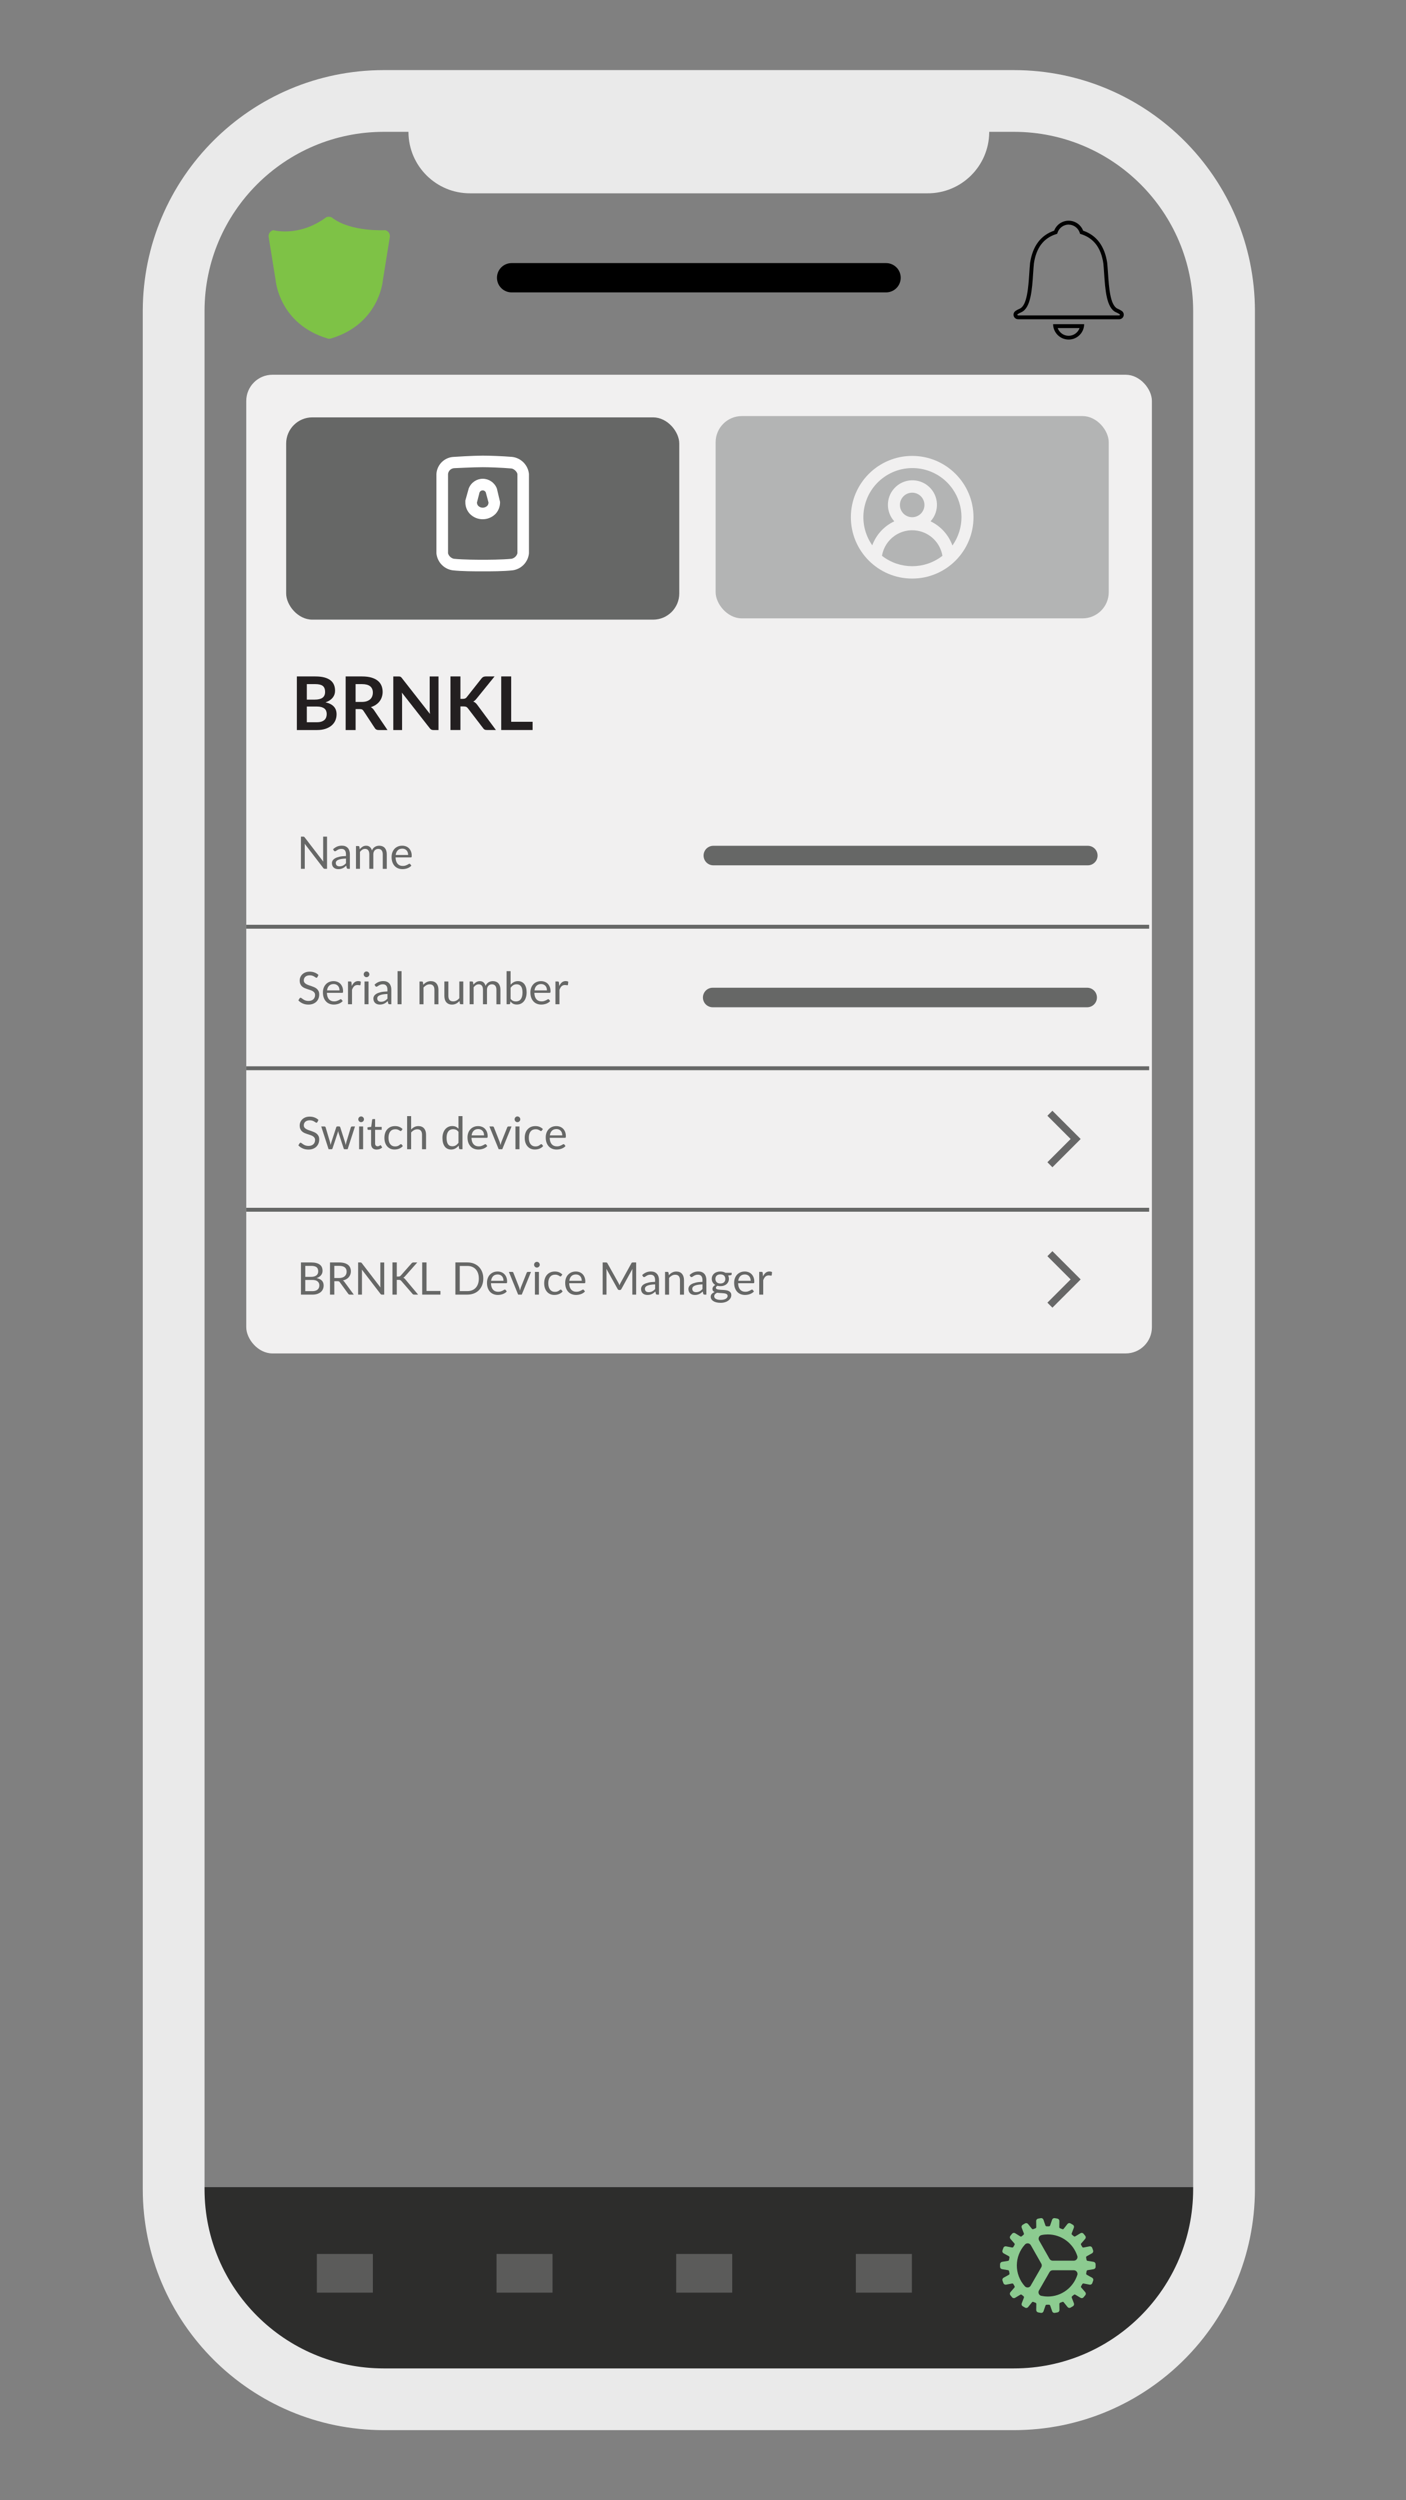
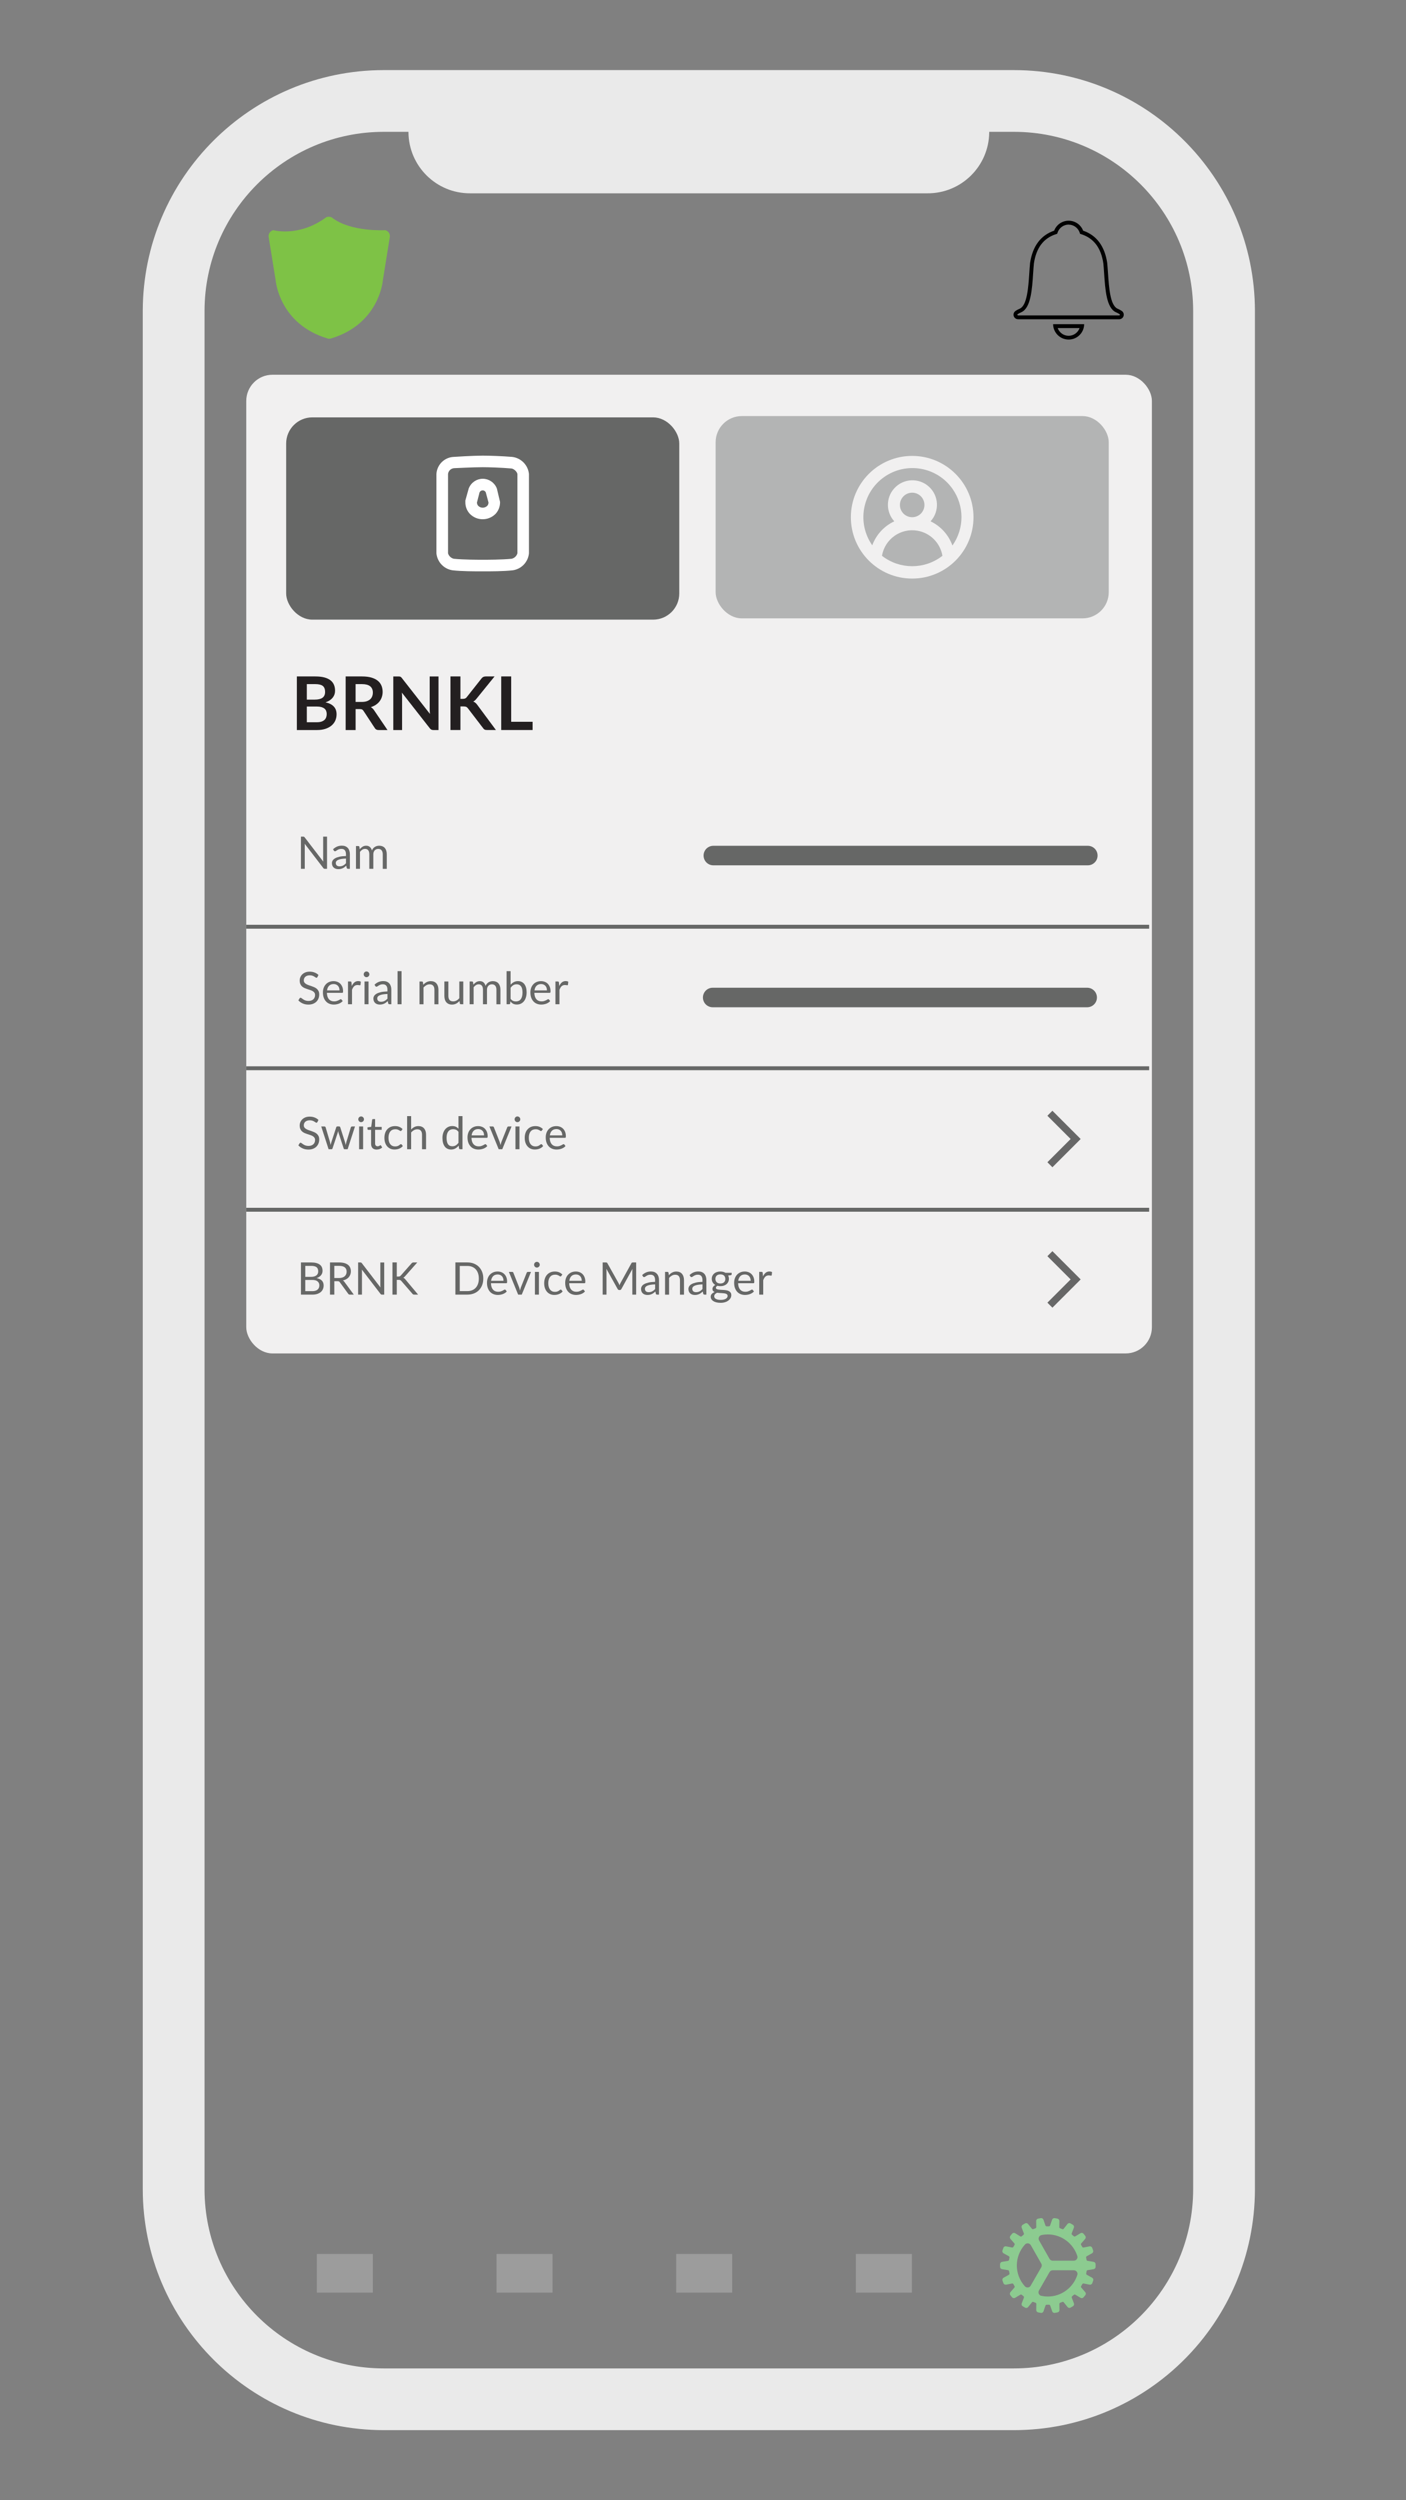
<svg xmlns="http://www.w3.org/2000/svg" id="Mobile_Settings_View" data-name="Mobile Settings View" viewBox="0 0 720 1280" width="720" height="1280" fill="none">
  <rect x="0" y="0" width="720" height="1280" fill="#808080" stroke="none" />
  <defs>
    <style>
      .cls-1 {
        fill: #f1f0f0;
      }

      .cls-2 {
        fill: #7ec246;
      }

      .cls-3 {
        fill: #231f20;
      }

      .cls-4 {
        stroke-width: 2px;
      }

      .cls-4, .cls-5 {
        stroke: #666766;
      }

      .cls-4, .cls-5, .cls-6 {
        stroke-miterlimit: 10;
      }

      .cls-4, .cls-7 {
        fill: #666766;
      }

      .cls-8 {
        fill: #676767;
      }

      .cls-5 {
        stroke-width: 10px;
      }

      .cls-5, .cls-9, .cls-6 {
        fill: none;
      }

      .cls-5, .cls-6 {
        stroke-linecap: round;
      }

      .cls-10, .cls-11 {
        fill: #fff;
      }

      .cls-12 {
        fill: #eaeaea;
      }

      .cls-6 {
        stroke: #000;
        stroke-width: 15px;
      }

      .cls-13 {
        fill: #2d2d2c;
      }

      .cls-14 {
        fill: #8ccb90;
      }

      .cls-15 {
        fill: #010101;
      }

      .cls-11 {
        isolation: isolate;
        opacity: .22;
      }

      .cls-16 {
        fill: #b3b4b4;
      }
    </style>
  </defs>
  <rect class="cls-1" x="126.11" y="191.85" width="463.77" height="501.04" rx="13.41" ry="13.41" />
  <line class="cls-5" x1="365.29" y1="438" x2="557.06" y2="438" />
  <line class="cls-5" x1="364.96" y1="510.67" x2="556.73" y2="510.67" />
  <path id="Armed_Shield" data-name="Armed Shield" class="cls-2" d="M197.25,117.83s-17.67,1.07-27.29-6.46c-.6-.47-2.28-.6-3.1,0-13.92,10.18-26.91,6.46-26.91,6.46-1.59.37-2.63,1.91-2.37,3.52l3.55,21.96c.08.92,2.13,22.64,26.59,29.97.58.18,1.2.18,1.78,0,24.46-7.33,26.52-29.05,26.55-29.73l3.57-22.2c.27-1.62-.77-3.16-2.37-3.52Z" />
  <g id="Component_16_2" data-name="Component 16 2">
-     <path id="Rectangle_8737" data-name="Rectangle 8737" class="cls-13" d="M97.82,1119.7h528.87v50.34c0,26.89-35.82,48.69-80.01,48.69H177.83c-44.19,0-80.01-21.8-80.01-48.69v-50.34h0Z" />
    <rect id="Rectangle_8796" data-name="Rectangle 8796" class="cls-11" x="162.26" y="1153.91" width="28.68" height="19.81" />
    <rect id="Rectangle_8797" data-name="Rectangle 8797" class="cls-11" x="254.27" y="1153.91" width="28.68" height="19.81" />
    <rect id="Rectangle_8798" data-name="Rectangle 8798" class="cls-11" x="346.28" y="1153.91" width="28.68" height="19.81" />
    <rect id="Rectangle_8798-2" data-name="Rectangle 8798" class="cls-11" x="438.28" y="1153.91" width="28.68" height="19.81" />
  </g>
  <g id="Group_3172" data-name="Group 3172">
    <path id="Path_10461" data-name="Path 10461" class="cls-12" d="M519.26,35.89H196.48c-68.08.05-123.27,55.2-123.37,123.28v961.66c.1,68.08,55.29,123.23,123.37,123.28h322.79c68.08-.05,123.27-55.2,123.37-123.28V159.17c-.1-68.08-55.29-123.23-123.37-123.28ZM611.01,1120.83c-.08,50.63-41.12,91.64-91.74,91.68H196.48c-50.63-.04-91.67-41.05-91.74-91.68V159.17c.08-50.63,41.12-91.64,91.74-91.68h322.78c50.63.04,91.67,41.05,91.75,91.68v961.66Z" />
    <path id="Path_10462" data-name="Path 10462" class="cls-12" d="M209.25,66.16c-.03.52-.08,1.04-.08,1.56.13,17.36,14.28,31.34,31.64,31.25h234.12c17.36.09,31.51-13.9,31.64-31.25,0-.53-.05-1.04-.08-1.56H209.25Z" />
  </g>
  <rect class="cls-7" x="146.54" y="213.67" width="201.31" height="103.56" rx="13.41" ry="13.41" />
  <rect class="cls-16" x="366.47" y="213.01" width="201.31" height="103.56" rx="13.41" ry="13.41" />
  <g id="Notifications_Bell" data-name="Notifications Bell">
    <path id="Path_10463" data-name="Path 10463" class="cls-15" d="M573.13,163.44h-51.78c-1.29,0-2.34-1.04-2.34-2.33,0-.79.39-1.52,1.05-1.95.69-.45,1.43-.84,2.19-1.16,3.74-1.7,4.35-10.85,4.84-18.19.12-1.85.24-3.61.4-5.19,1.31-8.63,5.45-14.17,12.33-16.53,1.57-4.1,6.16-6.15,10.26-4.58,2.11.81,3.78,2.47,4.58,4.58,6.88,2.36,11.03,7.9,12.33,16.48.16,1.63.28,3.38.41,5.24.49,7.35,1.1,16.49,4.85,18.2.76.32,1.48.7,2.17,1.15,1.08.71,1.37,2.16.66,3.24-.43.65-1.16,1.05-1.95,1.05h0ZM547.24,114.97c-2.61.02-4.91,1.72-5.7,4.21l-.15.5-.5.16c-6.48,2.04-10.22,6.96-11.44,15.04-.15,1.5-.27,3.23-.39,5.07-.55,8.29-1.18,17.68-6.01,19.88-.66.28-1.3.61-1.9,1-.14.08-.2.24-.14.39.04.15.18.26.34.25h51.78c.19,0,.35-.15.35-.34,0-.12-.06-.23-.16-.29h0c-.6-.38-1.23-.71-1.88-.99-4.85-2.2-5.47-11.59-6.03-19.88-.12-1.84-.24-3.57-.39-5.12-1.21-8.03-4.96-12.95-11.43-14.99l-.5-.16-.16-.5c-.79-2.49-3.09-4.19-5.7-4.21Z" />
    <path id="Path_10464" data-name="Path 10464" class="cls-15" d="M539.29,165.97c.04,4.39,3.64,7.91,8.03,7.87,4.33-.04,7.82-3.54,7.87-7.87h-15.9ZM547.24,171.91c-2.52,0-4.76-1.59-5.61-3.95h11.21c-.85,2.37-3.09,3.95-5.61,3.95Z" />
  </g>
  <path class="cls-14" d="M561.04,1159.1c-.03-.61-.5-1.1-1.1-1.17l-3.02-.49c-.28-.05-.49-.27-.53-.55-.06-.37-.12-.76-.2-1.12-.05-.27.07-.55.31-.69l2.68-1.49c.55-.28.8-.93.59-1.51l-.46-1.28c-.21-.58-.83-.91-1.43-.77l-3.01.59c-.28.05-.55-.08-.68-.33-.18-.33-.37-.66-.56-.99-.15-.24-.13-.55.05-.76l2-2.31c.42-.45.44-1.14.05-1.62l-.87-1.05c-.39-.48-1.08-.58-1.6-.24l-2.63,1.58c-.24.14-.54.11-.75-.07-.29-.26-.59-.5-.87-.73-.22-.17-.3-.47-.2-.73l1.09-2.87c.25-.57.03-1.23-.51-1.54l-1.19-.69c-.54-.31-1.22-.17-1.58.33l-1.92,2.42c-.14.22-.42.3-.66.2-.07-.03-.68-.28-1.15-.44-.27-.09-.44-.34-.44-.62l.05-3.07c.03-.62-.4-1.17-1.01-1.28l-1.35-.24c-.61-.1-1.2.26-1.38.84l-1,2.92c-.09.27-.35.44-.63.43h-1.15c-.28,0-.53-.17-.62-.43l-1-2.9c-.18-.59-.77-.96-1.38-.85l-1.35.24c-.61.11-1.04.65-1.01,1.27l.05,3.08c0,.28-.18.53-.45.62-.27.1-.85.33-1.12.43-.24.08-.49,0-.7-.25l-1.91-2.35c-.36-.5-1.05-.65-1.58-.34l-1.18.69c-.54.31-.76.98-.51,1.55l1.09,2.86c.1.26.02.56-.2.73-.29.24-.58.47-.87.73-.21.19-.51.22-.75.08l-2.6-1.61c-.52-.34-1.2-.24-1.6.24l-.87,1.05c-.4.47-.38,1.17.04,1.62l2.01,2.31c.18.21.2.52.05.76-.2.32-.39.66-.57.99-.13.25-.41.38-.69.33l-3-.58c-.6-.15-1.22.18-1.43.77l-.47,1.28c-.22.58.04,1.23.59,1.51l2.68,1.49c.25.14.37.42.31.7l-.03.15c-.06.33-.12.64-.17.97-.04.28-.25.5-.52.55l-3.02.49c-.61.08-1.07.59-1.08,1.21v1.36c0,.62.46,1.14,1.08,1.21l3.02.49c.28.05.49.27.53.55.06.37.12.76.2,1.12.05.27-.07.55-.31.69l-2.68,1.49c-.55.28-.8.93-.59,1.51l.47,1.28c.21.58.83.91,1.43.77l3.01-.58c.28-.05.55.08.68.33.18.33.37.66.56.99.15.24.13.55-.05.76l-2,2.31c-.43.45-.45,1.14-.06,1.62l.87,1.05c.39.48,1.08.58,1.6.24l2.63-1.58c.24-.14.54-.11.75.07.29.26.59.5.87.73.22.17.3.47.2.73l-1.09,2.87c-.25.57-.03,1.23.51,1.54l1.19.69c.53.31,1.22.17,1.58-.33l1.95-2.39c.16-.2.42-.29.62-.22.41.17.68.26,1.17.43.27.09.44.34.44.62l-.05,3.06c-.03.62.4,1.17,1.01,1.28l1.35.24c.61.11,1.2-.25,1.38-.84l1-2.91c.09-.27.35-.44.63-.43h1.15c.28,0,.53.17.62.43l1,2.9c.16.52.64.87,1.18.87.07,0,.14,0,.21-.02l1.35-.24c.61-.11,1.04-.65,1.01-1.27l-.05-3.08c0-.28.18-.53.44-.61.45-.15.77-.27,1.05-.38l.07-.03c.36-.13.54.03.64.15l1.97,2.43c.37.5,1.05.64,1.58.33l1.18-.69c.54-.31.75-.97.51-1.54l-1.09-2.86c-.1-.26-.02-.56.2-.73.29-.24.58-.47.87-.73.21-.19.51-.22.75-.07l2.63,1.58c.52.34,1.2.24,1.6-.24l.87-1.05c.4-.47.38-1.17-.04-1.62l-2.01-2.31c-.18-.21-.2-.52-.05-.76.2-.32.39-.66.57-.99.13-.25.41-.38.69-.33l3,.58c.6.15,1.22-.18,1.43-.77l.46-1.28c.22-.58-.04-1.23-.59-1.51l-2.68-1.49c-.24-.14-.37-.42-.31-.69l.03-.15c.06-.33.12-.64.17-.97.04-.28.25-.5.52-.55l3.02-.49c.61-.07,1.08-.59,1.08-1.21v-1.38h0ZM527.82,1170.15c-.51.89-1.65,1.2-2.54.68-.17-.1-.33-.22-.46-.37-5.49-6.07-5.47-15.32.05-21.37.69-.76,1.86-.83,2.63-.14.15.13.27.29.37.46l5.37,9.45c.33.57.33,1.28,0,1.85l-5.42,9.42ZM536.58,1175.7c-1.12,0-2.24-.12-3.33-.35-1-.22-1.63-1.22-1.41-2.22.04-.19.11-.36.21-.53l5.41-9.41c.33-.58.95-.93,1.61-.93h10.84c1.03,0,1.86.83,1.86,1.86,0,.19-.03.38-.09.56-2.06,6.39-8.05,11.03-15.1,11.03h0ZM537.46,1156.42l-5.35-9.43c-.51-.89-.2-2.03.69-2.54.16-.09.34-.16.52-.2,1.07-.23,2.16-.34,3.26-.34,7.06,0,13.05,4.64,15.1,11.03.31.98-.24,2.02-1.22,2.33-.18.06-.37.09-.56.09h-10.82c-.67,0-1.29-.36-1.62-.94h0Z" />
  <g>
    <path class="cls-3" d="M161.47,346.3c1.8,0,3.33.17,4.61.51,1.28.34,2.32.83,3.14,1.46.82.63,1.41,1.4,1.79,2.3.38.9.57,1.91.57,3.04,0,.65-.09,1.26-.28,1.85-.19.59-.48,1.14-.88,1.65-.4.51-.9.98-1.52,1.39-.61.42-1.34.77-2.19,1.06,3.77.85,5.65,2.88,5.65,6.11,0,1.17-.22,2.24-.66,3.23-.44.99-1.09,1.84-1.94,2.55-.85.72-1.89,1.28-3.13,1.68-1.24.41-2.66.61-4.25.61h-10.36v-27.44h9.45ZM157.12,350.24v7.93h4.06c1.75,0,3.06-.32,3.96-.95.89-.63,1.34-1.64,1.34-3.02s-.41-2.45-1.21-3.06c-.81-.61-2.07-.91-3.8-.91h-4.35ZM162.28,369.75c.95,0,1.75-.11,2.39-.34.65-.23,1.16-.53,1.55-.91.39-.38.66-.82.83-1.33.17-.51.26-1.04.26-1.61s-.09-1.13-.28-1.6-.49-.88-.89-1.21c-.41-.33-.93-.59-1.57-.77-.64-.18-1.41-.27-2.31-.27h-5.14v8.05h5.16Z" />
    <path class="cls-3" d="M198.43,373.74h-4.61c-.87,0-1.51-.34-1.9-1.02l-5.77-8.79c-.22-.33-.45-.56-.71-.7-.26-.14-.64-.21-1.15-.21h-2.18v10.72h-5.1v-27.44h8.37c1.86,0,3.46.19,4.79.58,1.33.39,2.43.93,3.28,1.62.85.7,1.48,1.53,1.89,2.5.4.97.61,2.03.61,3.2,0,.92-.14,1.8-.41,2.62-.27.82-.66,1.57-1.18,2.24-.51.67-1.15,1.26-1.9,1.76-.75.51-1.61.9-2.57,1.2.33.19.63.42.91.67.28.26.53.57.76.92l6.87,10.13ZM185.3,359.35c.96,0,1.8-.12,2.51-.36.71-.24,1.3-.57,1.76-1,.46-.42.81-.93,1.03-1.51.23-.58.34-1.22.34-1.92,0-1.39-.46-2.46-1.38-3.21-.92-.75-2.32-1.12-4.2-1.12h-3.26v9.11h3.19Z" />
    <path class="cls-3" d="M224.55,346.3v27.44h-2.62c-.41,0-.74-.07-1.02-.2-.27-.13-.53-.36-.79-.67l-14.33-18.29c.08.83.11,1.61.11,2.32v16.85h-4.5v-27.44h2.68c.21,0,.4,0,.56.03.16.02.3.06.42.11.12.06.24.14.35.25s.24.25.38.43l14.38,18.37c-.04-.44-.07-.88-.09-1.31-.03-.43-.04-.83-.04-1.2v-16.68h4.5Z" />
    <path class="cls-3" d="M235.76,357.79h1.2c.48,0,.88-.07,1.2-.2.32-.13.59-.34.82-.64l7.57-9.58c.32-.4.65-.69,1-.84.35-.16.79-.24,1.32-.24h4.4l-9.24,11.4c-.54.7-1.11,1.19-1.69,1.48.42.15.79.36,1.13.64.34.27.65.63.96,1.07l9.53,12.85h-4.5c-.61,0-1.06-.08-1.36-.26-.3-.17-.55-.42-.75-.75l-7.76-10.13c-.24-.34-.52-.58-.83-.72-.32-.14-.77-.21-1.37-.21h-1.61v12.07h-5.1v-27.44h5.1v11.5Z" />
    <path class="cls-3" d="M272.74,369.52v4.21h-16.07v-27.44h5.1v23.23h10.97Z" />
  </g>
  <line class="cls-4" x1="126.11" y1="474.44" x2="588.47" y2="474.44" />
  <line class="cls-4" x1="126.11" y1="546.89" x2="588.47" y2="546.89" />
  <line class="cls-4" x1="126.11" y1="619.33" x2="588.47" y2="619.33" />
  <g id="Layer_2-2" data-name="Layer 2">
    <g id="Layer_1-2" data-name="Layer 1-2">
      <path class="cls-1" d="M467.12,233.4c-17.34,0-31.4,14.06-31.4,31.4s14.06,31.4,31.4,31.4,31.4-14.06,31.4-31.4-14.06-31.4-31.4-31.4ZM451.65,284.54c1.45-8.55,9.55-14.31,18.1-12.86,6.59,1.11,11.75,6.27,12.86,12.86-9.09,7.11-21.86,7.11-30.96,0ZM460.84,258.51c0-3.47,2.81-6.28,6.28-6.28s6.28,2.81,6.28,6.28-2.81,6.28-6.28,6.28-6.28-2.81-6.28-6.28ZM487.69,279.17c-1.97-5.39-5.97-9.8-11.15-12.28,4.67-5.13,4.29-13.08-.85-17.74-5.13-4.67-13.08-4.29-17.74.85-4.35,4.79-4.35,12.1,0,16.89-5.22,2.45-9.27,6.86-11.27,12.28-7.96-11.36-5.21-27.02,6.14-34.99,11.36-7.96,27.02-5.21,34.99,6.14,6.07,8.66,6.07,20.19,0,28.84h-.13Z" />
    </g>
  </g>
  <g id="Layer_2-3" data-name="Layer 2">
    <g id="Layer_1-2-2" data-name="Layer 1-2">
      <path class="cls-10" d="M262.24,233.91c-4.95-.41-11.67-.65-15.05-.65-4.74,0-14.57.62-14.81.65-4.77.19-8.61,3.97-8.89,8.74v40.61c.42,4.47,3.85,8.07,8.29,8.71,4.74.53,11.08.53,15.4.53s10.66,0,15.4-.53c4.44-.64,7.87-4.24,8.29-8.71v-40.61c-.46-4.59-4.07-8.23-8.65-8.74ZM264.97,283.25c-.4,1.41-1.54,2.48-2.96,2.81-5.01.5-12.38.5-14.81.5s-9.8,0-14.81-.5c-1.42-.33-2.56-1.41-2.96-2.81v-40.61c.2-1.61,1.52-2.86,3.14-2.96,0,0,10.07-.5,14.63-.5,2.96,0,9.51.21,14.57.65,1.33,0,3.2,1.87,3.2,2.96v40.46Z" />
      <path class="cls-10" d="M254.36,249.9c-1.2-2.9-4.03-4.8-7.17-4.8h0c-3.12.03-5.92,1.92-7.11,4.8l-1.78,6.34v.71c-.06,2.25.75,4.44,2.28,6.1,3.57,3.65,9.42,3.71,13.07.14.05-.05.1-.09.14-.14,1.53-1.66,2.34-3.85,2.28-6.1l-1.57-6.6-.15-.44ZM249.48,259c-1.27,1.23-3.29,1.23-4.56,0-.43-.47-.67-1.08-.68-1.72l1.33-5.21c.3-.63.93-1.03,1.63-1.04h0c.68.02,1.28.42,1.57,1.04l1.39,5.21c0,.64-.25,1.25-.68,1.72Z" />
      <rect class="cls-9" x="211.66" y="227.33" width="71.08" height="71.08" />
    </g>
  </g>
  <g>
    <path class="cls-7" d="M167.47,428.31v16.48h-1.12c-.18,0-.32-.03-.44-.09-.12-.06-.24-.17-.35-.31l-9.53-12.42c.02.19.03.38.03.56,0,.18.01.36.01.52v11.74h-1.96v-16.48h1.15c.1,0,.18,0,.25.02.07.01.13.03.18.06.05.03.11.06.16.11.05.05.11.11.17.19l9.53,12.41c-.02-.2-.03-.39-.04-.58-.01-.19-.02-.37-.02-.53v-11.67h1.95Z" />
    <path class="cls-7" d="M170.56,434.78c.64-.62,1.34-1.08,2.08-1.39.74-.31,1.57-.46,2.47-.46.65,0,1.23.11,1.74.32.51.21.93.51,1.28.9.35.38.61.85.78,1.39.18.54.26,1.14.26,1.79v7.45h-.91c-.2,0-.35-.03-.46-.1-.11-.07-.19-.19-.25-.39l-.23-1.1c-.31.28-.61.53-.9.75-.29.22-.6.4-.92.55-.32.15-.67.26-1.03.35-.36.08-.77.12-1.21.12s-.88-.06-1.28-.19c-.4-.13-.75-.32-1.04-.57-.3-.25-.53-.57-.7-.96-.17-.39-.26-.85-.26-1.37,0-.46.13-.9.38-1.33.25-.43.66-.8,1.23-1.13.57-.33,1.31-.6,2.22-.81.91-.21,2.03-.33,3.36-.36v-.91c0-.9-.2-1.59-.59-2.05-.39-.46-.96-.7-1.71-.7-.51,0-.93.06-1.27.19-.34.13-.64.27-.89.43-.25.16-.46.3-.64.42-.18.13-.36.19-.53.19-.14,0-.26-.04-.36-.11-.1-.07-.18-.16-.25-.27l-.37-.66ZM177.17,439.54c-.94.03-1.75.11-2.41.22-.66.12-1.2.27-1.62.47-.42.19-.72.42-.91.68-.19.26-.28.55-.28.87s.05.57.15.79c.1.22.24.4.41.55.17.14.38.25.61.31.23.07.48.1.75.1.36,0,.69-.04.99-.11.3-.07.58-.18.85-.32.26-.14.52-.3.76-.5.24-.19.48-.41.71-.66v-2.42Z" />
    <path class="cls-7" d="M182.29,444.79v-11.65h1.23c.29,0,.47.14.54.43l.15,1.2c.43-.53.91-.96,1.45-1.3.54-.34,1.16-.51,1.86-.51.78,0,1.42.22,1.9.66.49.44.84,1.03,1.05,1.77.17-.42.39-.79.65-1.09s.56-.56.89-.76c.33-.2.68-.34,1.05-.44.37-.09.75-.14,1.13-.14.61,0,1.16.1,1.64.29.48.2.89.48,1.22.86.33.38.59.84.76,1.39.18.55.26,1.17.26,1.88v7.42h-2.06v-7.42c0-.91-.2-1.6-.6-2.08-.4-.47-.97-.71-1.72-.71-.34,0-.66.06-.96.18-.3.12-.57.29-.8.52-.23.23-.41.52-.55.87-.13.35-.2.75-.2,1.21v7.42h-2.06v-7.42c0-.93-.19-1.63-.56-2.09-.38-.46-.92-.69-1.64-.69-.51,0-.97.14-1.4.41-.43.27-.82.64-1.18,1.11v8.68h-2.06Z" />
-     <path class="cls-7" d="M210.66,443.15c-.25.31-.56.57-.91.8-.35.23-.73.41-1.13.56-.4.15-.82.25-1.25.33-.43.07-.85.11-1.28.11-.8,0-1.55-.14-2.23-.41-.68-.27-1.27-.67-1.76-1.2-.49-.53-.88-1.17-1.16-1.95s-.41-1.66-.41-2.67c0-.81.12-1.57.37-2.28.25-.71.61-1.32,1.08-1.83.47-.52,1.04-.92,1.71-1.22.67-.29,1.43-.44,2.28-.44.7,0,1.34.12,1.94.35.59.23,1.11.57,1.54,1.01.43.44.77.99,1.02,1.63.25.65.37,1.39.37,2.21,0,.32-.03.54-.1.64-.07.11-.2.16-.39.16h-7.79c.02.74.12,1.38.3,1.92.18.54.43,1,.75,1.36.32.36.71.64,1.15.82.44.18.94.27,1.49.27.51,0,.96-.06,1.33-.18.37-.12.69-.25.96-.39.27-.14.49-.27.67-.38.18-.12.34-.18.47-.18.17,0,.3.07.39.2l.57.75ZM209,437.69c0-.47-.07-.91-.2-1.3-.13-.4-.33-.74-.59-1.02-.26-.29-.57-.51-.94-.67-.37-.16-.79-.24-1.25-.24-.98,0-1.76.29-2.33.86-.57.57-.93,1.36-1.06,2.38h6.37Z" />
  </g>
  <g>
    <path class="cls-7" d="M162.55,500.22c-.07.12-.14.2-.22.26s-.18.09-.29.09c-.13,0-.28-.07-.46-.2-.18-.13-.4-.27-.66-.43-.26-.16-.58-.3-.95-.43-.37-.13-.82-.2-1.35-.2-.5,0-.94.07-1.32.2-.38.13-.7.32-.95.55-.26.23-.45.5-.58.81-.13.31-.2.65-.2,1.01,0,.46.11.84.34,1.14.23.3.53.56.9.78.37.21.79.4,1.26.56s.95.32,1.45.49.98.36,1.45.57.89.48,1.26.8c.37.32.67.72.9,1.18.23.47.34,1.04.34,1.72,0,.72-.12,1.4-.37,2.03-.25.63-.6,1.18-1.08,1.65-.47.47-1.05.84-1.74,1.1-.69.27-1.47.4-2.34.4-1.07,0-2.05-.19-2.92-.58-.87-.39-1.62-.91-2.24-1.57l.64-1.06c.06-.08.14-.16.22-.21.09-.06.19-.09.29-.09.1,0,.21.04.34.12.13.08.27.18.43.3.16.12.35.26.55.4s.44.28.71.4c.26.12.57.22.9.3.34.08.72.12,1.14.12.53,0,1-.07,1.41-.22s.76-.35,1.05-.62.51-.58.66-.95c.15-.37.23-.78.23-1.23,0-.5-.11-.91-.34-1.22-.23-.32-.52-.58-.89-.8-.37-.21-.79-.4-1.26-.55-.48-.15-.96-.3-1.45-.46-.49-.16-.97-.34-1.45-.55-.48-.21-.9-.48-1.26-.8-.37-.33-.67-.74-.89-1.24-.23-.5-.34-1.11-.34-1.83,0-.58.11-1.15.34-1.69.23-.54.56-1.03.99-1.45.43-.42.97-.76,1.6-1.01.63-.25,1.36-.38,2.18-.38.92,0,1.76.15,2.51.44.76.29,1.42.71,2,1.26l-.54,1.06Z" />
    <path class="cls-7" d="M175.5,512.49c-.25.31-.56.57-.91.8-.35.23-.73.41-1.13.56-.4.15-.82.25-1.25.33-.43.07-.85.11-1.28.11-.8,0-1.55-.14-2.23-.41-.68-.27-1.27-.67-1.76-1.2-.49-.53-.88-1.17-1.16-1.95s-.41-1.66-.41-2.67c0-.81.12-1.57.37-2.28.25-.71.61-1.32,1.08-1.83.47-.52,1.04-.92,1.71-1.22.67-.29,1.43-.44,2.28-.44.7,0,1.34.12,1.94.35.59.23,1.11.57,1.54,1.01.43.44.77.99,1.02,1.63.25.65.37,1.39.37,2.21,0,.32-.03.54-.1.64-.07.11-.2.16-.39.16h-7.79c.02.74.12,1.38.3,1.92.18.54.43,1,.75,1.36.32.36.71.64,1.15.82.44.18.94.27,1.49.27.51,0,.96-.06,1.33-.18.37-.12.69-.25.96-.39.27-.14.49-.27.67-.38.18-.12.34-.18.47-.18.17,0,.3.07.39.2l.57.75ZM173.85,507.02c0-.47-.07-.91-.2-1.3-.13-.4-.33-.74-.59-1.02-.26-.29-.57-.51-.94-.67-.37-.16-.79-.24-1.25-.24-.98,0-1.76.29-2.33.86-.57.57-.93,1.36-1.06,2.38h6.37Z" />
    <path class="cls-7" d="M180.14,504.8c.37-.8.82-1.42,1.36-1.87.54-.45,1.19-.67,1.97-.67.25,0,.48.03.71.08.23.05.43.14.6.25l-.15,1.53c-.05.19-.16.29-.35.29-.11,0-.26-.02-.47-.07-.21-.05-.44-.07-.7-.07-.37,0-.7.05-.98.16-.29.11-.54.27-.77.48-.23.21-.43.47-.61.78-.18.31-.34.67-.49,1.06v7.36h-2.06v-11.65h1.17c.22,0,.38.04.46.13.08.08.14.23.17.44l.14,1.77Z" />
    <path class="cls-7" d="M189.16,498.81c0,.2-.04.39-.12.56-.08.17-.19.33-.32.46-.13.13-.29.24-.47.32-.18.08-.37.12-.57.12s-.39-.04-.56-.12c-.17-.08-.32-.18-.45-.32-.13-.13-.23-.29-.31-.46-.08-.17-.11-.36-.11-.56s.04-.39.11-.57c.08-.18.18-.34.31-.47.13-.13.28-.24.45-.32.17-.08.36-.12.56-.12s.39.04.57.12c.18.08.34.18.47.32.13.13.24.29.32.47.08.18.12.37.12.57ZM188.73,502.47v11.65h-2.05v-11.65h2.05Z" />
    <path class="cls-7" d="M191.79,504.11c.64-.62,1.34-1.08,2.08-1.39.74-.31,1.57-.46,2.47-.46.65,0,1.23.11,1.74.32.51.21.93.51,1.28.9.35.38.61.85.78,1.39.18.54.26,1.14.26,1.79v7.45h-.91c-.2,0-.35-.03-.46-.1-.11-.07-.19-.19-.25-.39l-.23-1.1c-.31.28-.61.53-.9.75-.29.22-.6.4-.92.55-.32.15-.67.26-1.03.35-.36.08-.77.12-1.21.12s-.88-.06-1.28-.19c-.4-.13-.75-.32-1.04-.57-.3-.25-.53-.57-.7-.96-.17-.39-.26-.85-.26-1.37,0-.46.13-.9.38-1.33.25-.43.66-.8,1.23-1.13.57-.33,1.31-.6,2.22-.81.91-.21,2.03-.33,3.36-.36v-.91c0-.9-.2-1.59-.59-2.05-.39-.46-.96-.7-1.71-.7-.51,0-.93.06-1.27.19-.34.13-.64.27-.89.43-.25.16-.46.3-.64.42-.18.13-.36.19-.53.19-.14,0-.26-.04-.36-.11-.1-.07-.18-.16-.25-.27l-.37-.66ZM198.4,508.87c-.94.03-1.75.11-2.41.22-.66.12-1.2.27-1.62.47-.42.19-.72.42-.91.68-.19.26-.28.55-.28.87s.05.57.15.79c.1.22.24.4.41.55.17.14.38.25.61.31.23.07.48.1.75.1.36,0,.69-.04.99-.11.3-.07.58-.18.85-.32.26-.14.52-.3.76-.5.24-.19.48-.41.71-.66v-2.42Z" />
    <path class="cls-7" d="M205.63,497.18v16.94h-2.05v-16.94h2.05Z" />
    <path class="cls-7" d="M216.76,504.16c.25-.28.52-.54.8-.77.28-.23.58-.43.9-.59.32-.17.66-.29,1.01-.38s.74-.13,1.16-.13c.64,0,1.2.11,1.68.32.49.21.89.51,1.22.9.33.39.57.85.74,1.4.17.54.25,1.15.25,1.8v7.42h-2.06v-7.42c0-.88-.2-1.57-.6-2.05-.4-.49-1.01-.73-1.83-.73-.61,0-1.17.15-1.7.44-.53.29-1.01.69-1.45,1.18v8.58h-2.06v-11.65h1.23c.29,0,.47.14.54.43l.16,1.26Z" />
    <path class="cls-7" d="M237.24,502.47v11.65h-1.22c-.29,0-.48-.14-.55-.43l-.16-1.25c-.51.56-1.07,1.01-1.7,1.35-.63.34-1.35.51-2.16.51-.64,0-1.2-.11-1.68-.32-.49-.21-.9-.51-1.22-.89-.33-.38-.58-.85-.74-1.39-.16-.54-.25-1.15-.25-1.81v-7.43h2.05v7.43c0,.88.2,1.56.6,2.05.4.48,1.02.72,1.85.72.61,0,1.17-.14,1.7-.43.53-.29,1.01-.68,1.45-1.19v-8.58h2.05Z" />
    <path class="cls-7" d="M240.49,514.12v-11.65h1.23c.29,0,.47.14.54.43l.15,1.2c.43-.53.91-.96,1.45-1.3.54-.34,1.16-.51,1.86-.51.78,0,1.42.22,1.9.66.49.44.84,1.03,1.05,1.77.17-.42.39-.79.65-1.09s.56-.56.89-.76c.33-.2.68-.34,1.05-.44.37-.09.75-.14,1.13-.14.61,0,1.16.1,1.64.29.48.2.89.48,1.22.86.33.38.59.84.76,1.39.18.55.26,1.17.26,1.88v7.42h-2.06v-7.42c0-.91-.2-1.6-.6-2.08-.4-.47-.97-.71-1.72-.71-.34,0-.66.06-.96.18-.3.12-.57.29-.8.52-.23.23-.41.52-.55.87-.13.35-.2.75-.2,1.21v7.42h-2.06v-7.42c0-.93-.19-1.63-.56-2.09-.38-.46-.92-.69-1.64-.69-.51,0-.97.14-1.4.41-.43.27-.82.64-1.18,1.11v8.68h-2.06Z" />
    <path class="cls-7" d="M261.46,504.15c.49-.57,1.04-1.02,1.66-1.36.62-.34,1.33-.51,2.13-.51.68,0,1.3.13,1.85.39.55.26,1.01.64,1.4,1.13.38.49.68,1.09.88,1.8.2.71.3,1.5.3,2.38,0,.94-.11,1.8-.35,2.58-.23.77-.56,1.44-.99,1.98-.43.55-.96.97-1.58,1.28s-1.32.45-2.09.45-1.41-.14-1.94-.43c-.53-.29-.98-.7-1.37-1.22l-.1,1.06c-.06.29-.24.44-.53.44h-1.32v-16.94h2.06v6.97ZM261.46,511.31c.38.51.79.86,1.24,1.07.45.21.94.31,1.48.31,1.1,0,1.94-.39,2.52-1.16.58-.77.87-1.93.87-3.46,0-1.43-.26-2.47-.78-3.15-.52-.67-1.26-1.01-2.21-1.01-.67,0-1.25.15-1.74.46-.49.31-.95.74-1.37,1.3v5.64Z" />
    <path class="cls-7" d="M281.74,512.49c-.25.31-.56.57-.91.8-.35.23-.73.41-1.13.56-.4.15-.82.25-1.25.33-.43.07-.85.11-1.28.11-.8,0-1.55-.14-2.23-.41-.68-.27-1.27-.67-1.76-1.2-.49-.53-.88-1.17-1.16-1.95s-.41-1.66-.41-2.67c0-.81.12-1.57.37-2.28.25-.71.61-1.32,1.08-1.83.47-.52,1.04-.92,1.71-1.22.67-.29,1.43-.44,2.28-.44.7,0,1.34.12,1.94.35.59.23,1.11.57,1.54,1.01.43.44.77.99,1.02,1.63.25.65.37,1.39.37,2.21,0,.32-.03.54-.1.64-.07.11-.2.16-.39.16h-7.79c.02.74.12,1.38.3,1.92.18.54.43,1,.75,1.36.32.36.71.64,1.15.82.44.18.94.27,1.49.27.51,0,.96-.06,1.33-.18.37-.12.69-.25.96-.39.27-.14.49-.27.67-.38.18-.12.34-.18.47-.18.17,0,.3.07.39.2l.57.75ZM280.08,507.02c0-.47-.07-.91-.2-1.3-.13-.4-.33-.74-.59-1.02-.26-.29-.57-.51-.94-.67-.37-.16-.79-.24-1.25-.24-.98,0-1.76.29-2.33.86-.57.57-.93,1.36-1.06,2.38h6.37Z" />
    <path class="cls-7" d="M286.37,504.8c.37-.8.82-1.42,1.36-1.87.54-.45,1.19-.67,1.97-.67.25,0,.48.03.71.08.23.05.43.14.6.25l-.15,1.53c-.05.19-.16.29-.35.29-.11,0-.26-.02-.47-.07-.21-.05-.44-.07-.7-.07-.37,0-.7.05-.98.16-.29.11-.54.27-.77.48-.23.21-.43.47-.61.78-.18.31-.34.67-.49,1.06v7.36h-2.06v-11.65h1.17c.22,0,.38.04.46.13.08.08.14.23.17.44l.14,1.77Z" />
  </g>
  <g>
    <path class="cls-7" d="M162.55,574.44c-.07.12-.14.2-.22.26s-.18.09-.29.09c-.13,0-.28-.07-.46-.2-.18-.13-.4-.27-.66-.43-.26-.16-.58-.3-.95-.43-.37-.13-.82-.2-1.35-.2-.5,0-.94.07-1.32.2-.38.13-.7.32-.95.55-.26.23-.45.5-.58.81-.13.31-.2.65-.2,1.01,0,.46.11.84.34,1.14.23.3.53.56.9.78.37.21.79.4,1.26.56s.95.32,1.45.49.98.36,1.45.57.89.48,1.26.8c.37.32.67.72.9,1.18.23.47.34,1.04.34,1.72,0,.72-.12,1.4-.37,2.03-.25.63-.6,1.18-1.08,1.65-.47.47-1.05.84-1.74,1.1-.69.27-1.47.4-2.34.4-1.07,0-2.05-.19-2.92-.58-.87-.39-1.62-.91-2.24-1.57l.64-1.06c.06-.08.14-.16.22-.21.09-.06.19-.09.29-.09.1,0,.21.04.34.12.13.08.27.18.43.3.16.12.35.26.55.4s.44.28.71.4c.26.12.57.22.9.3.34.08.72.12,1.14.12.53,0,1-.07,1.41-.22s.76-.35,1.05-.62.51-.58.66-.95c.15-.37.23-.78.23-1.23,0-.5-.11-.91-.34-1.22-.23-.32-.52-.58-.89-.8-.37-.21-.79-.4-1.26-.55-.48-.15-.96-.3-1.45-.46-.49-.16-.97-.34-1.45-.55-.48-.21-.9-.48-1.26-.8-.37-.33-.67-.74-.89-1.24-.23-.5-.34-1.11-.34-1.83,0-.58.11-1.15.34-1.69.23-.54.56-1.03.99-1.45.43-.42.97-.76,1.6-1.01.63-.25,1.36-.38,2.18-.38.92,0,1.76.15,2.51.44.76.29,1.42.71,2,1.26l-.54,1.06Z" />
    <path class="cls-7" d="M181.79,576.69l-3.77,11.65h-1.62c-.2,0-.34-.13-.41-.39l-2.58-7.9c-.06-.18-.11-.36-.15-.54-.04-.18-.08-.36-.11-.54-.04.18-.08.36-.11.54-.04.18-.09.36-.15.55l-2.62,7.89c-.07.26-.22.39-.46.39h-1.54l-3.77-11.65h1.61c.16,0,.3.04.41.13.11.08.19.18.22.3l2.23,7.5c.13.55.23,1.07.31,1.56.07-.25.14-.51.21-.77.07-.26.15-.53.24-.79l2.46-7.54c.04-.12.11-.21.2-.29.1-.08.21-.12.35-.12h.9c.15,0,.28.04.38.12.1.08.17.17.21.29l2.4,7.54c.08.27.16.53.23.79s.13.52.2.77c.04-.25.09-.51.14-.76.06-.26.12-.52.19-.8l2.28-7.5c.04-.12.11-.22.22-.3.11-.08.23-.12.38-.12h1.54Z" />
    <path class="cls-7" d="M186.39,573.03c0,.2-.04.39-.12.56-.08.17-.19.33-.32.46-.13.13-.29.24-.47.32-.18.08-.37.12-.57.12s-.39-.04-.56-.12c-.17-.08-.32-.18-.45-.32-.13-.13-.23-.29-.31-.46-.08-.17-.11-.36-.11-.56s.04-.39.11-.57c.08-.18.18-.34.31-.47.13-.13.28-.24.45-.32.17-.08.36-.12.56-.12s.39.04.57.12c.18.08.34.18.47.32.13.13.24.29.32.47.08.18.12.37.12.57ZM185.95,576.69v11.65h-2.05v-11.65h2.05Z" />
    <path class="cls-7" d="M192.89,588.53c-.92,0-1.63-.26-2.12-.77-.49-.51-.74-1.25-.74-2.22v-7.13h-1.4c-.12,0-.23-.04-.31-.11-.08-.07-.13-.19-.13-.34v-.82l1.91-.24.47-3.6c.02-.12.07-.21.16-.28.08-.07.19-.11.32-.11h1.04v4.01h3.37v1.48h-3.37v6.99c0,.49.12.86.36,1.09.24.24.54.36.92.36.21,0,.4-.03.56-.09.16-.06.29-.12.41-.19.12-.07.21-.13.29-.19.08-.06.15-.09.21-.09.11,0,.2.07.29.2l.6.98c-.35.33-.78.59-1.28.78-.5.19-1.01.28-1.54.28Z" />
    <path class="cls-7" d="M205.61,578.76c-.06.08-.12.15-.18.2-.06.05-.15.07-.25.07-.11,0-.24-.05-.38-.14s-.31-.2-.51-.32c-.2-.11-.45-.22-.75-.32-.3-.1-.66-.14-1.09-.14-.58,0-1.08.1-1.52.3-.44.2-.8.5-1.1.88-.3.38-.52.85-.67,1.39-.15.54-.22,1.15-.22,1.83s.08,1.33.24,1.88c.16.55.39,1.01.68,1.38.3.37.65.66,1.07.85.42.2.89.29,1.41.29s.91-.06,1.23-.18c.32-.12.59-.25.8-.4.21-.15.39-.28.53-.4.14-.12.28-.18.42-.18.17,0,.3.07.39.2l.58.75c-.25.31-.54.58-.86.8-.32.22-.67.41-1.04.56-.37.15-.76.26-1.17.33-.41.07-.82.1-1.24.1-.73,0-1.4-.13-2.03-.4-.62-.27-1.17-.66-1.63-1.17-.46-.51-.82-1.14-1.08-1.88-.26-.74-.39-1.59-.39-2.54,0-.87.12-1.67.36-2.4.24-.74.59-1.37,1.06-1.9.46-.53,1.04-.95,1.71-1.25s1.46-.45,2.34-.45c.82,0,1.54.13,2.17.4.62.26,1.18.64,1.66,1.12l-.54.74Z" />
    <path class="cls-7" d="M210.54,578.24c.5-.53,1.05-.95,1.66-1.27.61-.31,1.3-.47,2.09-.47.64,0,1.2.11,1.68.32.49.21.89.51,1.22.9.33.39.57.85.74,1.4.17.54.25,1.15.25,1.8v7.42h-2.06v-7.42c0-.88-.2-1.57-.6-2.05-.4-.49-1.01-.73-1.83-.73-.61,0-1.17.15-1.7.44-.53.29-1.01.69-1.45,1.18v8.58h-2.06v-16.94h2.06v6.84Z" />
    <path class="cls-7" d="M236.84,571.4v16.94h-1.22c-.29,0-.48-.14-.55-.43l-.18-1.41c-.5.6-1.07,1.08-1.7,1.45-.64.37-1.37.55-2.21.55-.67,0-1.27-.13-1.82-.39-.54-.26-1.01-.63-1.39-1.13-.38-.5-.68-1.12-.89-1.86-.21-.74-.31-1.6-.31-2.56,0-.86.11-1.66.35-2.4.23-.74.56-1.38.99-1.93.43-.54.96-.97,1.58-1.28.62-.31,1.33-.47,2.11-.47.71,0,1.32.12,1.83.36.51.24.96.58,1.36,1.01v-6.45h2.05ZM234.79,579.46c-.38-.51-.8-.87-1.24-1.08-.44-.2-.94-.3-1.5-.3-1.08,0-1.91.39-2.5,1.16-.58.77-.87,1.88-.87,3.31,0,.76.07,1.41.2,1.95.13.54.32.99.57,1.33.25.35.56.6.93.76.37.16.79.24,1.25.24.67,0,1.26-.15,1.77-.46.5-.31.96-.74,1.39-1.3v-5.62Z" />
    <path class="cls-7" d="M249.54,586.71c-.25.31-.56.57-.91.8-.35.23-.73.41-1.13.56-.4.15-.82.25-1.25.33-.43.07-.85.11-1.28.11-.8,0-1.55-.14-2.23-.41-.68-.27-1.27-.67-1.76-1.2-.49-.53-.88-1.17-1.16-1.95s-.41-1.66-.41-2.67c0-.81.12-1.57.37-2.28.25-.71.61-1.32,1.08-1.83.47-.52,1.04-.92,1.71-1.22.67-.29,1.43-.44,2.28-.44.7,0,1.34.12,1.94.35.59.23,1.11.57,1.54,1.01.43.44.77.99,1.02,1.63.25.65.37,1.39.37,2.21,0,.32-.03.54-.1.64-.07.11-.2.16-.39.16h-7.79c.02.74.12,1.38.3,1.92.18.54.43,1,.75,1.36.32.36.71.64,1.15.82.44.18.94.27,1.49.27.51,0,.96-.06,1.33-.18.37-.12.69-.25.96-.39.27-.14.49-.27.67-.38.18-.12.34-.18.47-.18.17,0,.3.07.39.2l.57.75ZM247.88,581.25c0-.47-.07-.91-.2-1.3-.13-.4-.33-.74-.59-1.02-.26-.29-.57-.51-.94-.67-.37-.16-.79-.24-1.25-.24-.98,0-1.76.29-2.33.86-.57.57-.93,1.36-1.06,2.38h6.37Z" />
    <path class="cls-7" d="M261.96,576.69l-4.75,11.65h-1.84l-4.75-11.65h1.67c.17,0,.31.04.41.13.11.08.18.18.22.3l2.96,7.5c.09.28.17.56.24.83.07.27.13.54.2.81.06-.27.13-.54.2-.81.07-.27.15-.54.25-.83l2.99-7.5c.05-.12.12-.22.23-.3.11-.08.23-.12.38-.12h1.6Z" />
    <path class="cls-7" d="M266.44,573.03c0,.2-.04.39-.12.56-.08.17-.19.33-.32.46-.13.13-.29.24-.47.32-.18.08-.37.12-.57.12s-.39-.04-.56-.12c-.17-.08-.32-.18-.45-.32-.13-.13-.23-.29-.31-.46-.08-.17-.11-.36-.11-.56s.04-.39.11-.57c.08-.18.18-.34.31-.47.13-.13.28-.24.45-.32.17-.08.36-.12.56-.12s.39.04.57.12c.18.08.34.18.47.32.13.13.24.29.32.47.08.18.12.37.12.57ZM266.01,576.69v11.65h-2.05v-11.65h2.05Z" />
    <path class="cls-7" d="M277.47,578.76c-.06.08-.12.15-.18.2-.06.05-.15.07-.25.07-.11,0-.24-.05-.38-.14s-.31-.2-.51-.32c-.2-.11-.45-.22-.75-.32-.3-.1-.66-.14-1.09-.14-.58,0-1.08.1-1.52.3-.44.2-.8.5-1.1.88-.3.38-.52.85-.67,1.39-.15.54-.22,1.15-.22,1.83s.08,1.33.24,1.88c.16.55.39,1.01.68,1.38.3.37.65.66,1.07.85.42.2.89.29,1.41.29s.91-.06,1.23-.18c.32-.12.59-.25.8-.4.21-.15.39-.28.53-.4.14-.12.28-.18.42-.18.17,0,.3.07.39.2l.58.75c-.25.31-.54.58-.86.8-.32.22-.67.41-1.04.56-.37.15-.76.26-1.17.33-.41.07-.82.1-1.24.1-.73,0-1.4-.13-2.03-.4-.62-.27-1.17-.66-1.63-1.17-.46-.51-.82-1.14-1.08-1.88-.26-.74-.39-1.59-.39-2.54,0-.87.12-1.67.36-2.4.24-.74.59-1.37,1.06-1.9.46-.53,1.04-.95,1.71-1.25s1.46-.45,2.34-.45c.82,0,1.54.13,2.17.4.62.26,1.18.64,1.66,1.12l-.54.74Z" />
    <path class="cls-7" d="M289.59,586.71c-.25.31-.56.57-.91.8-.35.23-.73.41-1.13.56-.4.15-.82.25-1.25.33-.43.07-.85.11-1.28.11-.8,0-1.55-.14-2.23-.41-.68-.27-1.27-.67-1.76-1.2-.49-.53-.88-1.17-1.16-1.95s-.41-1.66-.41-2.67c0-.81.12-1.57.37-2.28.25-.71.61-1.32,1.08-1.83.47-.52,1.04-.92,1.71-1.22.67-.29,1.43-.44,2.28-.44.7,0,1.34.12,1.94.35.59.23,1.11.57,1.54,1.01.43.44.77.99,1.02,1.63.25.65.37,1.39.37,2.21,0,.32-.03.54-.1.64-.07.11-.2.16-.39.16h-7.79c.02.74.12,1.38.3,1.92.18.54.43,1,.75,1.36.32.36.71.64,1.15.82.44.18.94.27,1.49.27.51,0,.96-.06,1.33-.18.37-.12.69-.25.96-.39.27-.14.49-.27.67-.38.18-.12.34-.18.47-.18.17,0,.3.07.39.2l.57.75ZM287.94,581.25c0-.47-.07-.91-.2-1.3-.13-.4-.33-.74-.59-1.02-.26-.29-.57-.51-.94-.67-.37-.16-.79-.24-1.25-.24-.98,0-1.76.29-2.33.86-.57.57-.93,1.36-1.06,2.38h6.37Z" />
  </g>
  <g>
    <path class="cls-7" d="M159.38,646.31c1.01,0,1.88.1,2.62.3.73.2,1.33.48,1.81.85.47.37.82.82,1.04,1.35.22.53.33,1.13.33,1.8,0,.41-.06.8-.19,1.17-.13.37-.32.72-.57,1.04s-.57.61-.96.87c-.39.26-.84.47-1.36.63,1.21.23,2.12.66,2.73,1.29.61.63.91,1.46.91,2.49,0,.7-.13,1.33-.39,1.91-.26.58-.63,1.07-1.13,1.48s-1.1.73-1.82.96c-.72.23-1.54.34-2.46.34h-5.82v-16.48h5.26ZM156.34,648.07v5.62h2.94c.63,0,1.17-.07,1.64-.21.46-.14.85-.33,1.15-.58.3-.25.53-.54.67-.89.15-.35.22-.73.22-1.14,0-.97-.29-1.68-.87-2.13-.58-.45-1.49-.67-2.71-.67h-3.04ZM159.91,661.01c.64,0,1.18-.07,1.64-.22.46-.15.84-.35,1.13-.62.3-.26.51-.58.65-.94s.21-.76.21-1.2c0-.85-.3-1.52-.91-2.02-.61-.5-1.51-.74-2.73-.74h-3.57v5.74h3.57Z" />
    <path class="cls-7" d="M181.17,662.79h-1.98c-.41,0-.71-.16-.9-.47l-4.28-5.89c-.13-.18-.27-.32-.42-.4-.15-.08-.38-.12-.7-.12h-1.69v6.88h-2.22v-16.48h4.66c1.04,0,1.94.11,2.7.32s1.39.52,1.88.91.86.88,1.1,1.44c.24.56.36,1.19.36,1.89,0,.58-.09,1.13-.28,1.63s-.45.96-.8,1.36c-.35.4-.77.75-1.28,1.03-.5.28-1.07.5-1.71.64.28.16.53.4.74.7l4.81,6.54ZM173.56,654.29c.64,0,1.21-.08,1.71-.24s.91-.38,1.24-.67c.33-.29.58-.63.75-1.03.17-.4.25-.84.25-1.32,0-.98-.32-1.72-.97-2.22-.64-.5-1.61-.75-2.9-.75h-2.44v6.22h2.35Z" />
    <path class="cls-7" d="M196.75,646.31v16.48h-1.12c-.18,0-.32-.03-.44-.09-.12-.06-.24-.17-.35-.31l-9.53-12.42c.02.19.03.38.03.56,0,.18.01.36.01.52v11.74h-1.96v-16.48h1.15c.1,0,.18,0,.25.02.07.01.13.03.18.06.05.03.11.06.16.11.05.05.11.11.17.19l9.53,12.41c-.02-.2-.03-.39-.04-.58-.01-.19-.02-.37-.02-.53v-11.67h1.95Z" />
    <path class="cls-7" d="M203.18,653.53h.84c.29,0,.53-.04.7-.11.18-.07.34-.2.48-.37l5.49-6.21c.15-.2.31-.34.48-.41.17-.08.38-.12.62-.12h1.89l-6.28,7.1c-.15.18-.3.33-.44.45-.14.12-.29.22-.45.29.21.07.39.17.56.3.17.13.33.31.49.52l6.55,7.81h-1.93c-.15,0-.27,0-.37-.03-.1-.02-.19-.05-.27-.09-.08-.04-.14-.09-.2-.15s-.11-.12-.17-.2l-5.68-6.54c-.15-.19-.32-.33-.49-.41-.18-.08-.44-.12-.8-.12h-1.01v7.54h-2.22v-16.48h2.22v7.22Z" />
-     <path class="cls-7" d="M225.55,660.91v1.87h-9.35v-16.48h2.22v14.61h7.13Z" />
    <path class="cls-7" d="M247.49,654.55c0,1.23-.2,2.36-.59,3.37-.39,1.01-.94,1.88-1.66,2.6-.71.72-1.57,1.28-2.57,1.67-1,.39-2.11.59-3.32.59h-6.15v-16.48h6.15c1.21,0,2.32.2,3.32.59,1,.4,1.86.96,2.57,1.68.71.72,1.27,1.59,1.66,2.6s.59,2.13.59,3.37ZM245.2,654.55c0-1.01-.14-1.92-.41-2.71-.28-.8-.67-1.47-1.17-2.02-.51-.55-1.12-.97-1.84-1.27-.72-.29-1.53-.44-2.42-.44h-3.92v12.87h3.92c.89,0,1.69-.15,2.42-.44.72-.29,1.33-.71,1.84-1.26.51-.55.9-1.22,1.17-2.02.28-.8.41-1.7.41-2.71Z" />
    <path class="cls-7" d="M259.51,661.15c-.25.31-.56.57-.91.8-.35.23-.73.41-1.13.56-.4.15-.82.25-1.25.33-.43.07-.85.11-1.28.11-.8,0-1.55-.14-2.23-.41-.68-.27-1.27-.67-1.76-1.2-.49-.53-.88-1.17-1.16-1.95s-.41-1.66-.41-2.67c0-.81.12-1.57.37-2.28.25-.71.61-1.32,1.08-1.83.47-.52,1.04-.92,1.71-1.22.67-.29,1.43-.44,2.28-.44.7,0,1.34.12,1.94.35.59.23,1.11.57,1.54,1.01.43.44.77.99,1.02,1.63.25.65.37,1.39.37,2.21,0,.32-.03.54-.1.64-.07.11-.2.16-.39.16h-7.79c.02.74.12,1.38.3,1.92.18.54.43,1,.75,1.36.32.36.71.64,1.15.82.44.18.94.27,1.49.27.51,0,.96-.06,1.33-.18.37-.12.69-.25.96-.39.27-.14.49-.27.67-.38.18-.12.34-.18.47-.18.17,0,.3.07.39.2l.57.75ZM257.85,655.69c0-.47-.07-.91-.2-1.3-.13-.4-.33-.74-.59-1.02-.26-.29-.57-.51-.94-.67-.37-.16-.79-.24-1.25-.24-.98,0-1.76.29-2.33.86-.57.57-.93,1.36-1.06,2.38h6.37Z" />
    <path class="cls-7" d="M271.93,651.14l-4.75,11.65h-1.84l-4.75-11.65h1.67c.17,0,.31.04.41.13.11.08.18.18.22.3l2.96,7.5c.09.28.17.56.24.83.07.27.13.54.2.81.06-.27.13-.54.2-.81.07-.27.15-.54.25-.83l2.99-7.5c.05-.12.12-.22.23-.3.11-.08.23-.12.38-.12h1.6Z" />
    <path class="cls-7" d="M276.41,647.48c0,.2-.04.39-.12.56-.08.17-.19.33-.32.46-.13.13-.29.24-.47.32-.18.08-.37.12-.57.12s-.39-.04-.56-.12c-.17-.08-.32-.18-.45-.32-.13-.13-.23-.29-.31-.46-.08-.17-.11-.36-.11-.56s.04-.39.11-.57c.08-.18.18-.34.31-.47.13-.13.28-.24.45-.32.17-.08.36-.12.56-.12s.39.04.57.12c.18.08.34.18.47.32.13.13.24.29.32.47.08.18.12.37.12.57ZM275.98,651.14v11.65h-2.05v-11.65h2.05Z" />
    <path class="cls-7" d="M287.44,653.21c-.06.08-.12.15-.18.2-.06.05-.15.07-.25.07-.11,0-.24-.05-.38-.14s-.31-.2-.51-.32c-.2-.11-.45-.22-.75-.32-.3-.1-.66-.14-1.09-.14-.58,0-1.08.1-1.52.3-.44.2-.8.5-1.1.88-.3.38-.52.85-.67,1.39-.15.54-.22,1.15-.22,1.83s.08,1.33.24,1.88c.16.55.39,1.01.68,1.38.3.37.65.66,1.07.85.42.2.89.29,1.41.29s.91-.06,1.23-.18c.32-.12.59-.25.8-.4.21-.15.39-.28.53-.4.14-.12.28-.18.42-.18.17,0,.3.07.39.2l.58.75c-.25.31-.54.58-.86.8-.32.22-.67.41-1.04.56-.37.15-.76.26-1.17.33-.41.07-.82.1-1.24.1-.73,0-1.4-.13-2.03-.4-.62-.27-1.17-.66-1.63-1.17-.46-.51-.82-1.14-1.08-1.88-.26-.74-.39-1.59-.39-2.54,0-.87.12-1.67.36-2.4.24-.74.59-1.37,1.06-1.9.46-.53,1.04-.95,1.71-1.25s1.46-.45,2.34-.45c.82,0,1.54.13,2.17.4.62.26,1.18.64,1.66,1.12l-.54.74Z" />
    <path class="cls-7" d="M299.56,661.15c-.25.31-.56.57-.91.8-.35.23-.73.41-1.13.56-.4.15-.82.25-1.25.33-.43.07-.85.11-1.28.11-.8,0-1.55-.14-2.23-.41-.68-.27-1.27-.67-1.76-1.2-.49-.53-.88-1.17-1.16-1.95s-.41-1.66-.41-2.67c0-.81.12-1.57.37-2.28.25-.71.61-1.32,1.08-1.83.47-.52,1.04-.92,1.71-1.22.67-.29,1.43-.44,2.28-.44.7,0,1.34.12,1.94.35.59.23,1.11.57,1.54,1.01.43.44.77.99,1.02,1.63.25.65.37,1.39.37,2.21,0,.32-.03.54-.1.64-.07.11-.2.16-.39.16h-7.79c.02.74.12,1.38.3,1.92.18.54.43,1,.75,1.36.32.36.71.64,1.15.82.44.18.94.27,1.49.27.51,0,.96-.06,1.33-.18.37-.12.69-.25.96-.39.27-.14.49-.27.67-.38.18-.12.34-.18.47-.18.17,0,.3.07.39.2l.57.75ZM297.91,655.69c0-.47-.07-.91-.2-1.3-.13-.4-.33-.74-.59-1.02-.26-.29-.57-.51-.94-.67-.37-.16-.79-.24-1.25-.24-.98,0-1.76.29-2.33.86-.57.57-.93,1.36-1.06,2.38h6.37Z" />
    <path class="cls-7" d="M325.77,646.31v16.48h-1.96v-12.11c0-.16,0-.33.02-.52.01-.18.02-.37.04-.56l-5.66,10.3c-.18.35-.44.52-.8.52h-.32c-.36,0-.63-.17-.81-.52l-5.77-10.35c.05.41.07.78.07,1.13v12.11h-1.96v-16.48h1.64c.2,0,.35.02.46.06.11.04.21.15.31.32l5.69,10.14c.09.18.18.38.27.58.09.2.17.4.25.61.08-.21.16-.41.24-.62.08-.2.18-.4.28-.58l5.59-10.13c.09-.18.19-.28.3-.32.11-.04.27-.06.47-.06h1.64Z" />
    <path class="cls-7" d="M328.85,652.78c.64-.62,1.34-1.08,2.08-1.39.74-.31,1.57-.46,2.47-.46.65,0,1.23.11,1.74.32.51.21.93.51,1.28.9.35.38.61.85.78,1.39.18.54.26,1.14.26,1.79v7.45h-.91c-.2,0-.35-.03-.46-.1-.11-.07-.19-.19-.25-.39l-.23-1.1c-.31.28-.61.53-.9.75-.29.22-.6.4-.92.55-.32.15-.67.26-1.03.35-.36.08-.77.12-1.21.12s-.88-.06-1.28-.19c-.4-.13-.75-.32-1.04-.57-.3-.25-.53-.57-.7-.96-.17-.39-.26-.85-.26-1.37,0-.46.13-.9.38-1.33.25-.43.66-.8,1.23-1.13.57-.33,1.31-.6,2.22-.81.91-.21,2.03-.33,3.36-.36v-.91c0-.9-.2-1.59-.59-2.05-.39-.46-.96-.7-1.71-.7-.51,0-.93.06-1.27.19-.34.13-.64.27-.89.43-.25.16-.46.3-.64.42-.18.13-.36.19-.53.19-.14,0-.26-.04-.36-.11-.1-.07-.18-.16-.25-.27l-.37-.66ZM335.47,657.54c-.94.03-1.75.11-2.41.22-.66.12-1.2.27-1.62.47-.42.19-.72.42-.91.68-.19.26-.28.55-.28.87s.05.57.15.79c.1.22.24.4.41.55.17.14.38.25.61.31.23.07.48.1.75.1.36,0,.69-.04.99-.11.3-.07.58-.18.85-.32.26-.14.52-.3.76-.5.24-.19.48-.41.71-.66v-2.42Z" />
    <path class="cls-7" d="M342.51,652.83c.25-.28.52-.54.8-.77.28-.23.58-.43.9-.59.32-.17.66-.29,1.01-.38s.74-.13,1.16-.13c.64,0,1.2.11,1.68.32.49.21.89.51,1.22.9.33.39.57.85.74,1.4.17.54.25,1.15.25,1.8v7.42h-2.06v-7.42c0-.88-.2-1.57-.6-2.05-.4-.49-1.01-.73-1.83-.73-.61,0-1.17.15-1.7.44-.53.29-1.01.69-1.45,1.18v8.58h-2.06v-11.65h1.23c.29,0,.47.14.54.43l.16,1.26Z" />
    <path class="cls-7" d="M353.12,652.78c.64-.62,1.34-1.08,2.08-1.39.74-.31,1.57-.46,2.47-.46.65,0,1.23.11,1.74.32.51.21.93.51,1.28.9.35.38.61.85.78,1.39.18.54.26,1.14.26,1.79v7.45h-.91c-.2,0-.35-.03-.46-.1-.11-.07-.19-.19-.25-.39l-.23-1.1c-.31.28-.61.53-.9.75-.29.22-.6.4-.92.55-.32.15-.67.26-1.03.35-.36.08-.77.12-1.21.12s-.88-.06-1.28-.19c-.4-.13-.75-.32-1.04-.57-.3-.25-.53-.57-.7-.96-.17-.39-.26-.85-.26-1.37,0-.46.13-.9.38-1.33.25-.43.66-.8,1.23-1.13.57-.33,1.31-.6,2.22-.81.91-.21,2.03-.33,3.36-.36v-.91c0-.9-.2-1.59-.59-2.05-.39-.46-.96-.7-1.71-.7-.51,0-.93.06-1.27.19-.34.13-.64.27-.89.43-.25.16-.46.3-.64.42-.18.13-.36.19-.53.19-.14,0-.26-.04-.36-.11-.1-.07-.18-.16-.25-.27l-.37-.66ZM359.73,657.54c-.94.03-1.75.11-2.41.22-.66.12-1.2.27-1.62.47-.42.19-.72.42-.91.68-.19.26-.28.55-.28.87s.05.57.15.79c.1.22.24.4.41.55.17.14.38.25.61.31.23.07.48.1.75.1.36,0,.69-.04.99-.11.3-.07.58-.18.85-.32.26-.14.52-.3.76-.5.24-.19.48-.41.71-.66v-2.42Z" />
    <path class="cls-7" d="M374.68,651.6v.76c0,.25-.16.41-.48.48l-1.32.17c.26.51.39,1.07.39,1.68,0,.57-.11,1.08-.33,1.55s-.52.86-.9,1.19c-.38.33-.84.58-1.38.76-.54.18-1.12.26-1.75.26-.54,0-1.06-.06-1.54-.2-.25.15-.43.32-.56.49-.13.17-.2.35-.2.52,0,.28.11.48.34.63.23.14.52.24.89.3.37.06.79.1,1.26.12.47.02.95.04,1.45.08.49.03.98.09,1.45.18.47.08.89.22,1.26.41.37.19.66.46.89.79.23.34.34.77.34,1.31,0,.5-.12.98-.37,1.45-.25.47-.61.88-1.08,1.25-.47.36-1.04.66-1.72.87-.68.22-1.44.33-2.29.33s-1.59-.08-2.23-.25c-.64-.17-1.17-.39-1.59-.68-.42-.28-.74-.61-.95-.98-.21-.37-.32-.76-.32-1.17,0-.58.18-1.06.54-1.46.36-.4.85-.72,1.48-.96-.35-.15-.62-.36-.82-.62-.2-.26-.3-.6-.3-1.04,0-.17.03-.34.09-.52.06-.18.16-.36.28-.54.13-.18.28-.35.47-.51.18-.16.4-.3.64-.42-.58-.32-1.02-.75-1.35-1.28-.32-.53-.48-1.15-.48-1.86,0-.57.11-1.08.33-1.55s.52-.86.91-1.18c.39-.33.86-.58,1.4-.75.54-.18,1.13-.26,1.78-.26.51,0,.98.06,1.41.17.44.11.84.27,1.2.49h3.16ZM372.6,663.42c0-.28-.08-.51-.24-.69-.16-.18-.38-.31-.65-.41-.27-.1-.59-.17-.95-.21-.36-.04-.74-.07-1.14-.1-.4-.02-.81-.05-1.22-.07-.41-.02-.81-.06-1.2-.12-.43.2-.78.45-1.05.75-.27.3-.41.66-.41,1.06,0,.26.07.5.2.73.13.23.34.42.62.59s.62.29,1.04.39c.42.1.91.14,1.48.14s1.05-.05,1.48-.15.81-.24,1.11-.42c.3-.18.53-.4.7-.66.16-.25.24-.53.24-.84ZM368.91,657.09c.41,0,.78-.06,1.09-.17.31-.12.58-.28.79-.48.21-.21.38-.46.48-.74.11-.29.16-.6.16-.95,0-.71-.22-1.28-.65-1.7-.43-.42-1.06-.63-1.88-.63s-1.46.21-1.89.63c-.43.42-.65.99-.65,1.7,0,.34.06.66.17.95.11.29.27.54.49.74.21.21.48.37.79.48.31.12.68.17,1.09.17Z" />
    <path class="cls-7" d="M386.08,661.15c-.25.31-.56.57-.91.8-.35.23-.73.41-1.13.56-.4.15-.82.25-1.25.33-.43.07-.85.11-1.28.11-.8,0-1.55-.14-2.23-.41-.68-.27-1.27-.67-1.76-1.2s-.88-1.17-1.16-1.95c-.28-.77-.41-1.66-.41-2.67,0-.81.12-1.57.37-2.28.25-.71.61-1.32,1.08-1.83.47-.52,1.04-.92,1.71-1.22.67-.29,1.43-.44,2.28-.44.7,0,1.34.12,1.94.35.59.23,1.11.57,1.54,1.01.43.44.77.99,1.02,1.63.25.65.37,1.39.37,2.21,0,.32-.03.54-.1.64-.07.11-.2.16-.39.16h-7.79c.02.74.12,1.38.3,1.92.18.54.43,1,.75,1.36.32.36.71.64,1.15.82.44.18.94.27,1.49.27.51,0,.96-.06,1.33-.18.37-.12.69-.25.96-.39.27-.14.49-.27.67-.38.18-.12.34-.18.47-.18.17,0,.3.07.39.2l.58.75ZM384.42,655.69c0-.47-.07-.91-.2-1.3-.13-.4-.33-.74-.59-1.02-.26-.29-.57-.51-.94-.67-.37-.16-.79-.24-1.25-.24-.98,0-1.76.29-2.33.86-.57.57-.93,1.36-1.06,2.38h6.37Z" />
    <path class="cls-7" d="M390.71,653.47c.37-.8.82-1.42,1.36-1.87.54-.45,1.19-.67,1.97-.67.25,0,.48.03.71.08.23.05.43.14.6.25l-.15,1.53c-.05.19-.16.29-.34.29-.11,0-.26-.02-.47-.07-.21-.05-.44-.07-.7-.07-.37,0-.7.05-.98.16-.29.11-.54.27-.77.48-.23.21-.43.47-.61.78-.18.31-.34.67-.49,1.06v7.36h-2.06v-11.65h1.17c.22,0,.38.04.46.13.08.08.14.23.17.44l.14,1.77Z" />
  </g>
-   <line class="cls-6" x1="261.99" y1="142.19" x2="453.75" y2="142.19" />
  <path class="cls-8" d="M538.93,568.64l14.47,14.47-14.47,14.47-2.57-2.57,11.9-11.9-11.9-11.9,2.57-2.57Z" />
  <path class="cls-8" d="M538.93,640.53l14.47,14.47-14.47,14.47-2.57-2.57,11.9-11.9-11.9-11.9,2.57-2.57Z" />
</svg>